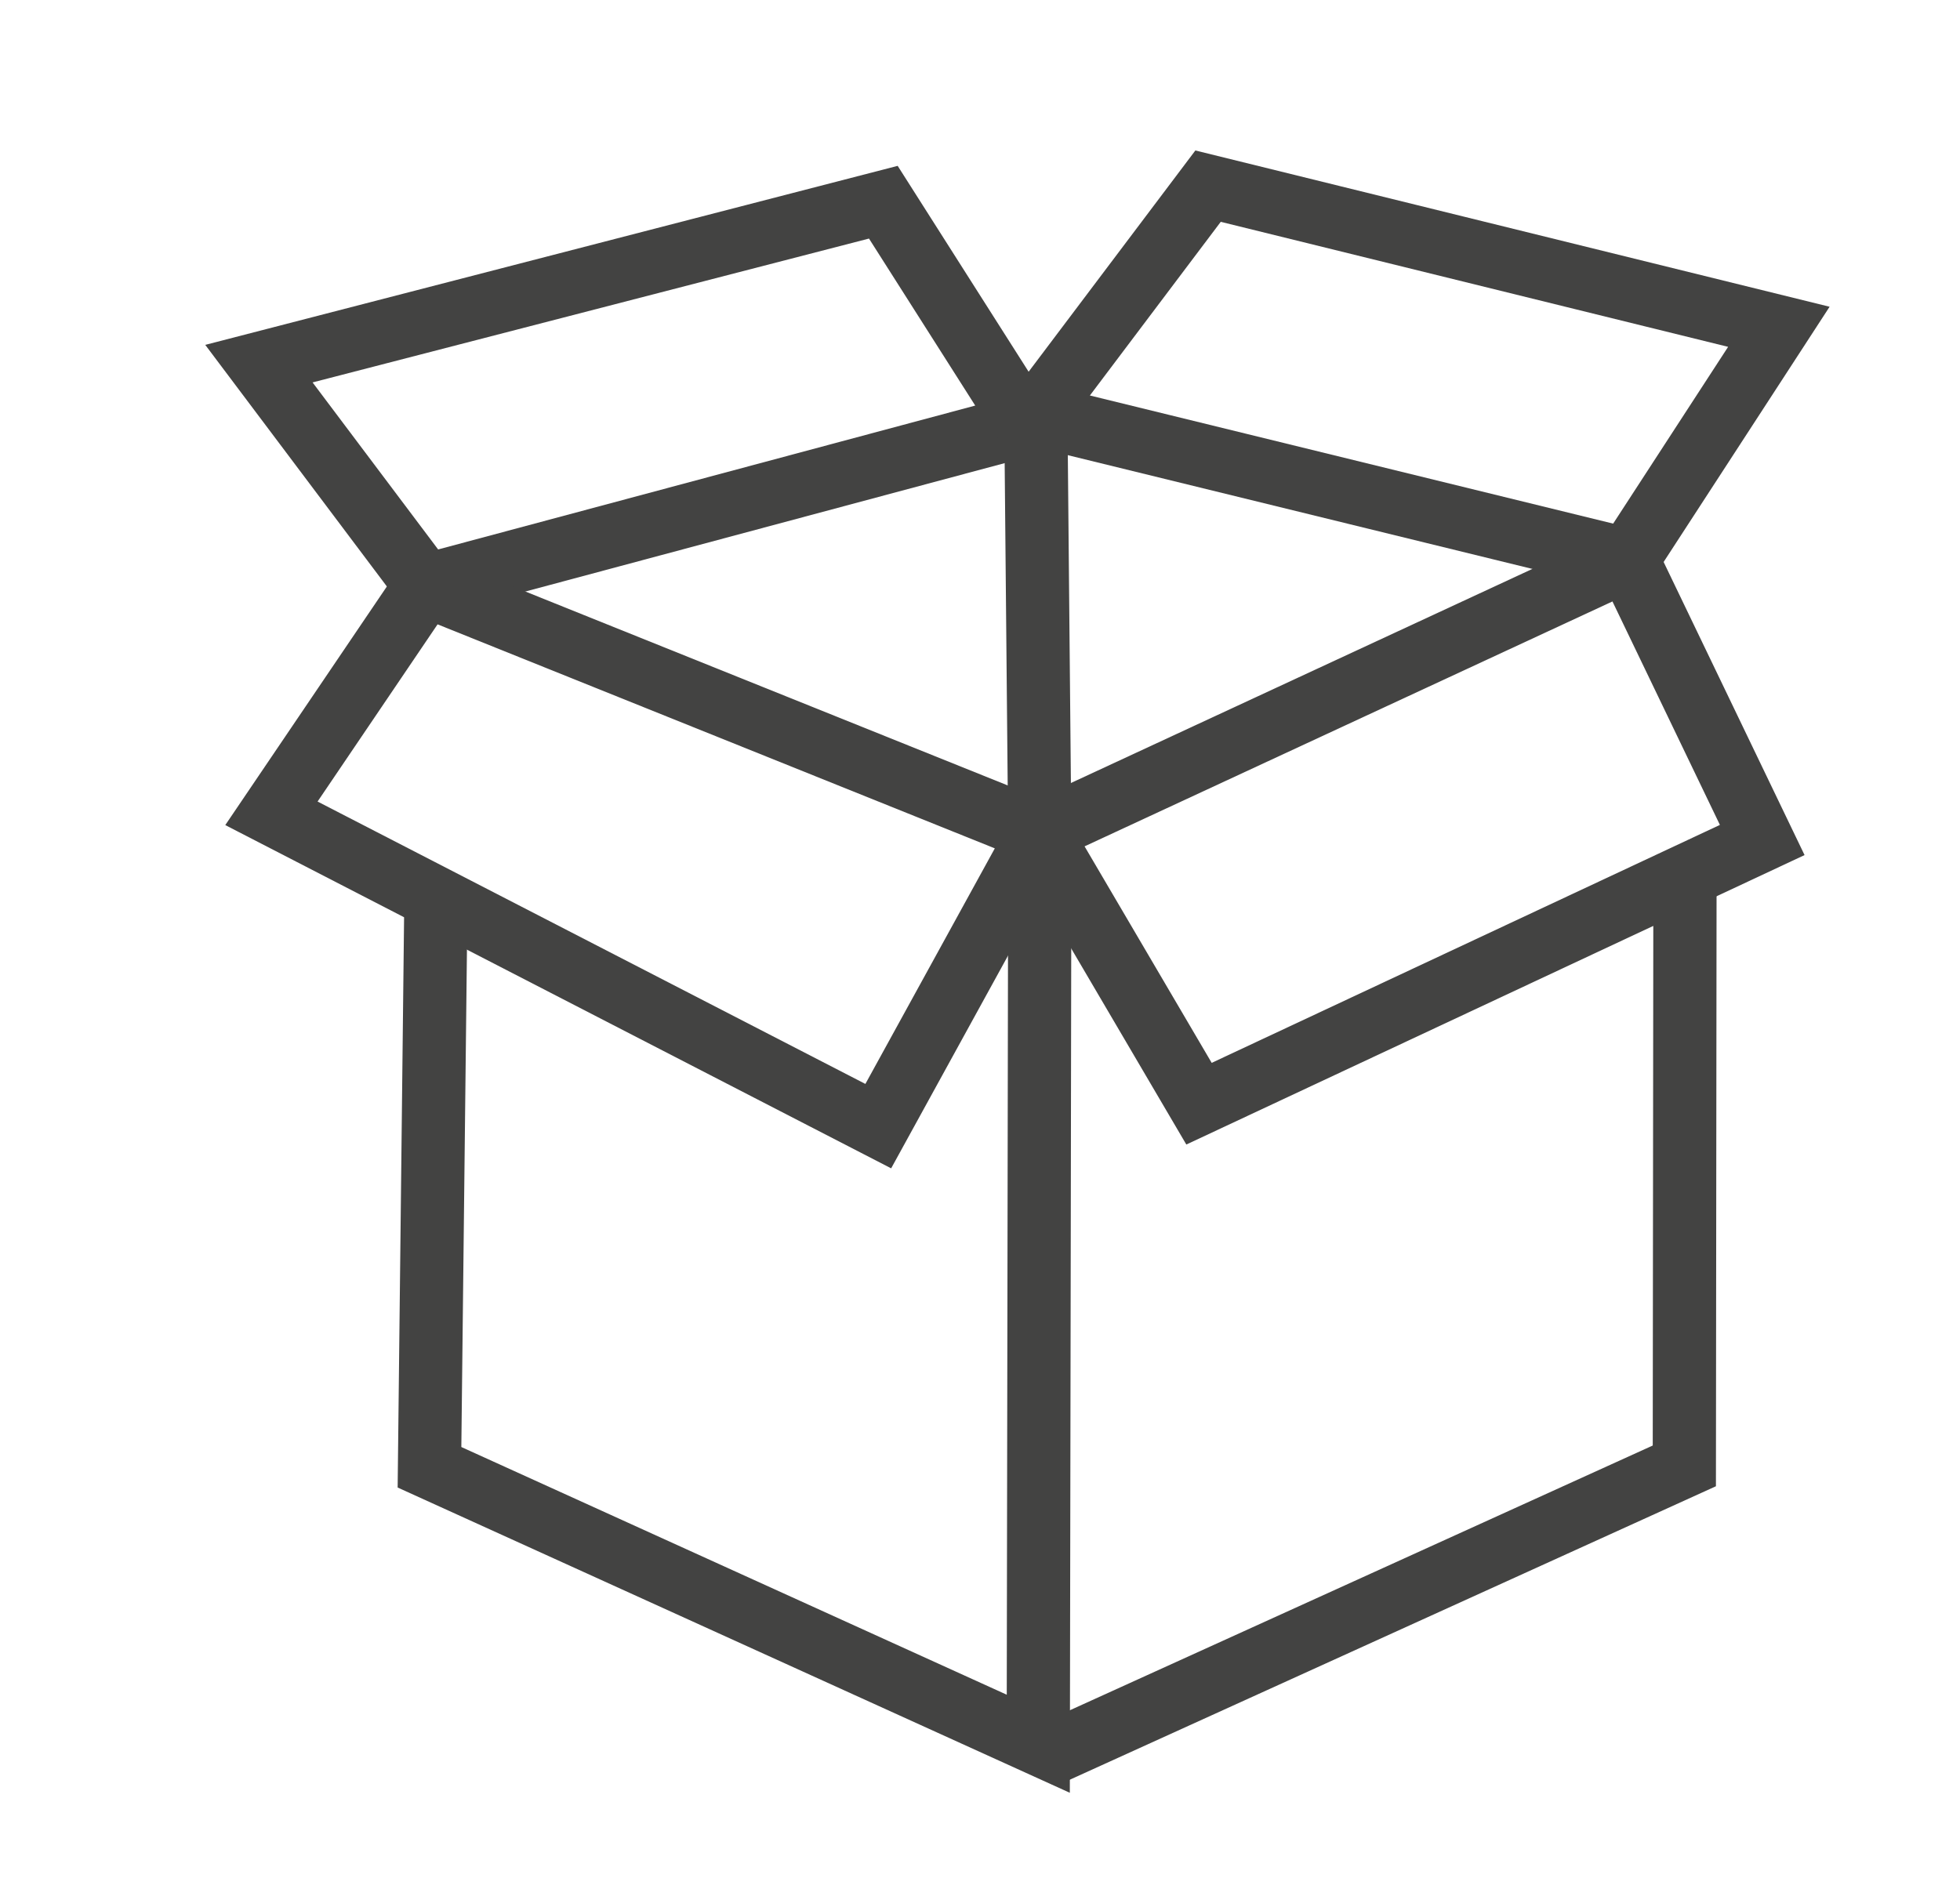
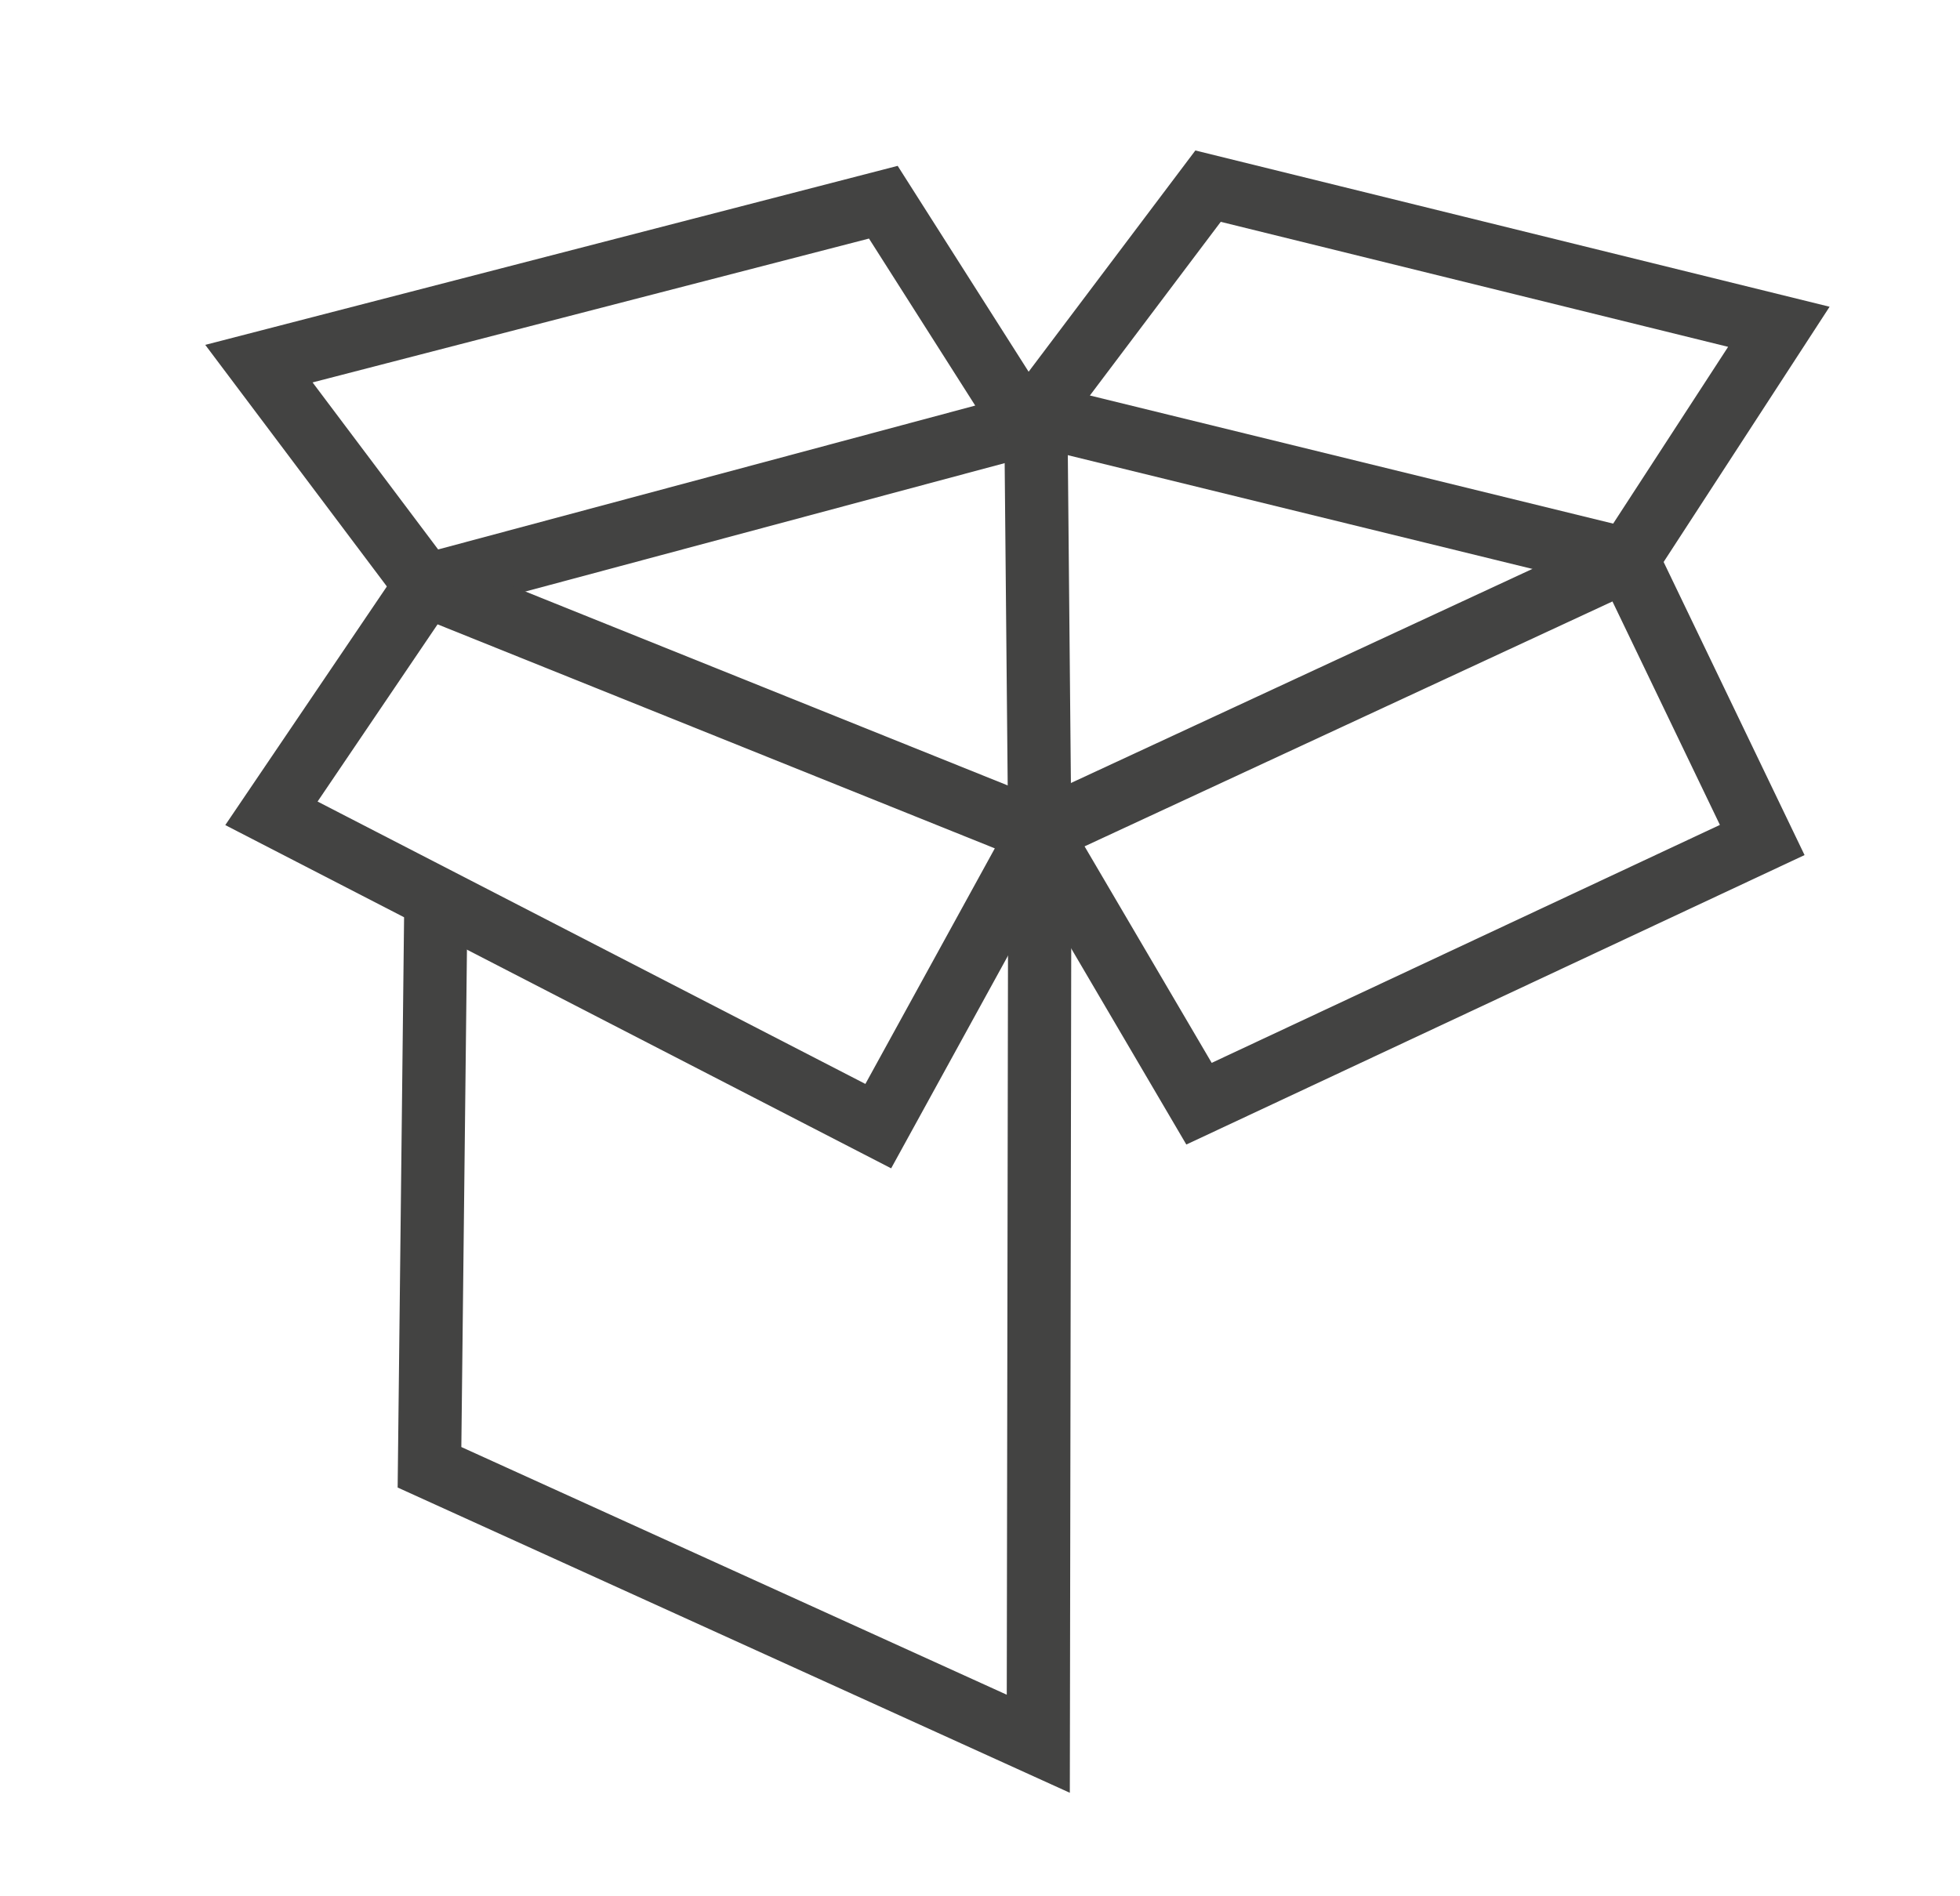
<svg xmlns="http://www.w3.org/2000/svg" width="31" height="30" viewBox="0 0 31 30" fill="none">
  <g id="CAJA COMPRA">
    <path id="Vector" d="M6.733 9.263L4.095 5.753L13.971 3.199L16.212 6.723L6.733 9.263Z" stroke="#434342" />
    <path id="Vector_2" d="M19.107 2.945L16.382 6.562L25.74 8.854L28.135 5.17L19.107 2.945Z" stroke="#434342" />
    <path id="Vector_3" d="M16.444 13.168L25.74 8.854L27.872 13.289L18.964 17.461L16.444 13.168Z" stroke="#434342" />
    <path id="Vector_4" d="M16.444 13.168L6.733 9.263L4.293 12.867L13.891 17.816L16.444 13.168Z" stroke="#434342" />
    <path id="Vector_5" d="M16.383 6.562L16.445 13.168" stroke="#434342" />
    <path id="Vector_6" d="M6.894 14.257L6.793 23.213L16.422 27.587L16.446 13.168" stroke="#434342" />
-     <path id="Vector_7" d="M26.65 13.839L26.64 23.191L16.605 27.75" stroke="#434342" />
  </g>
</svg>